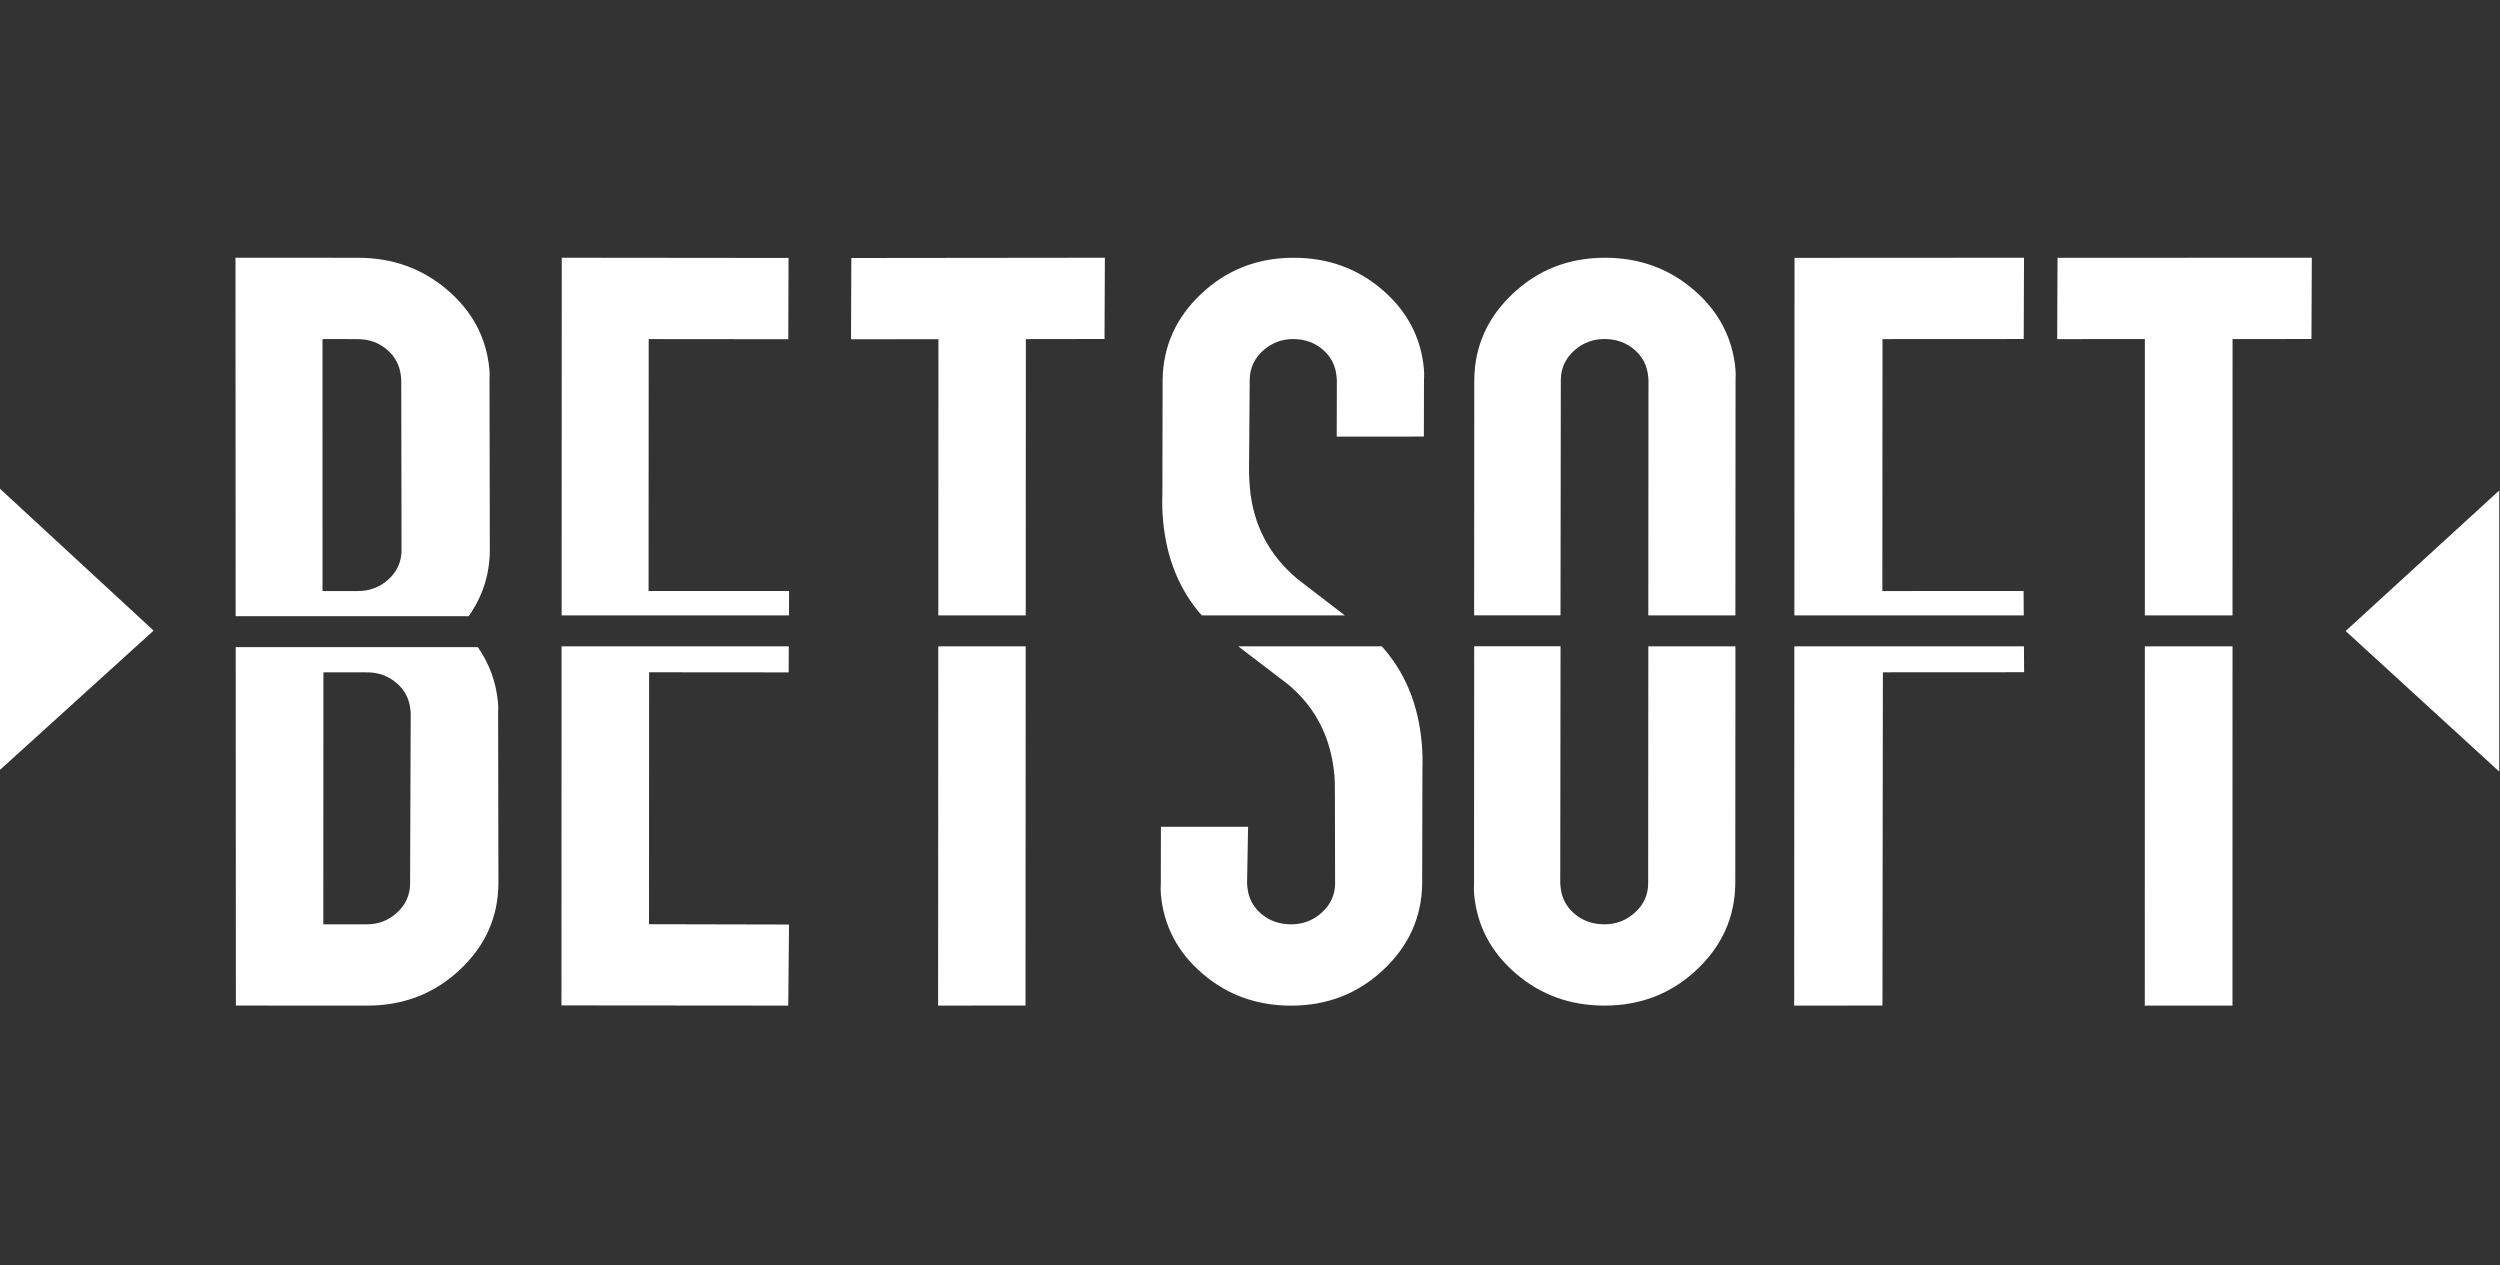
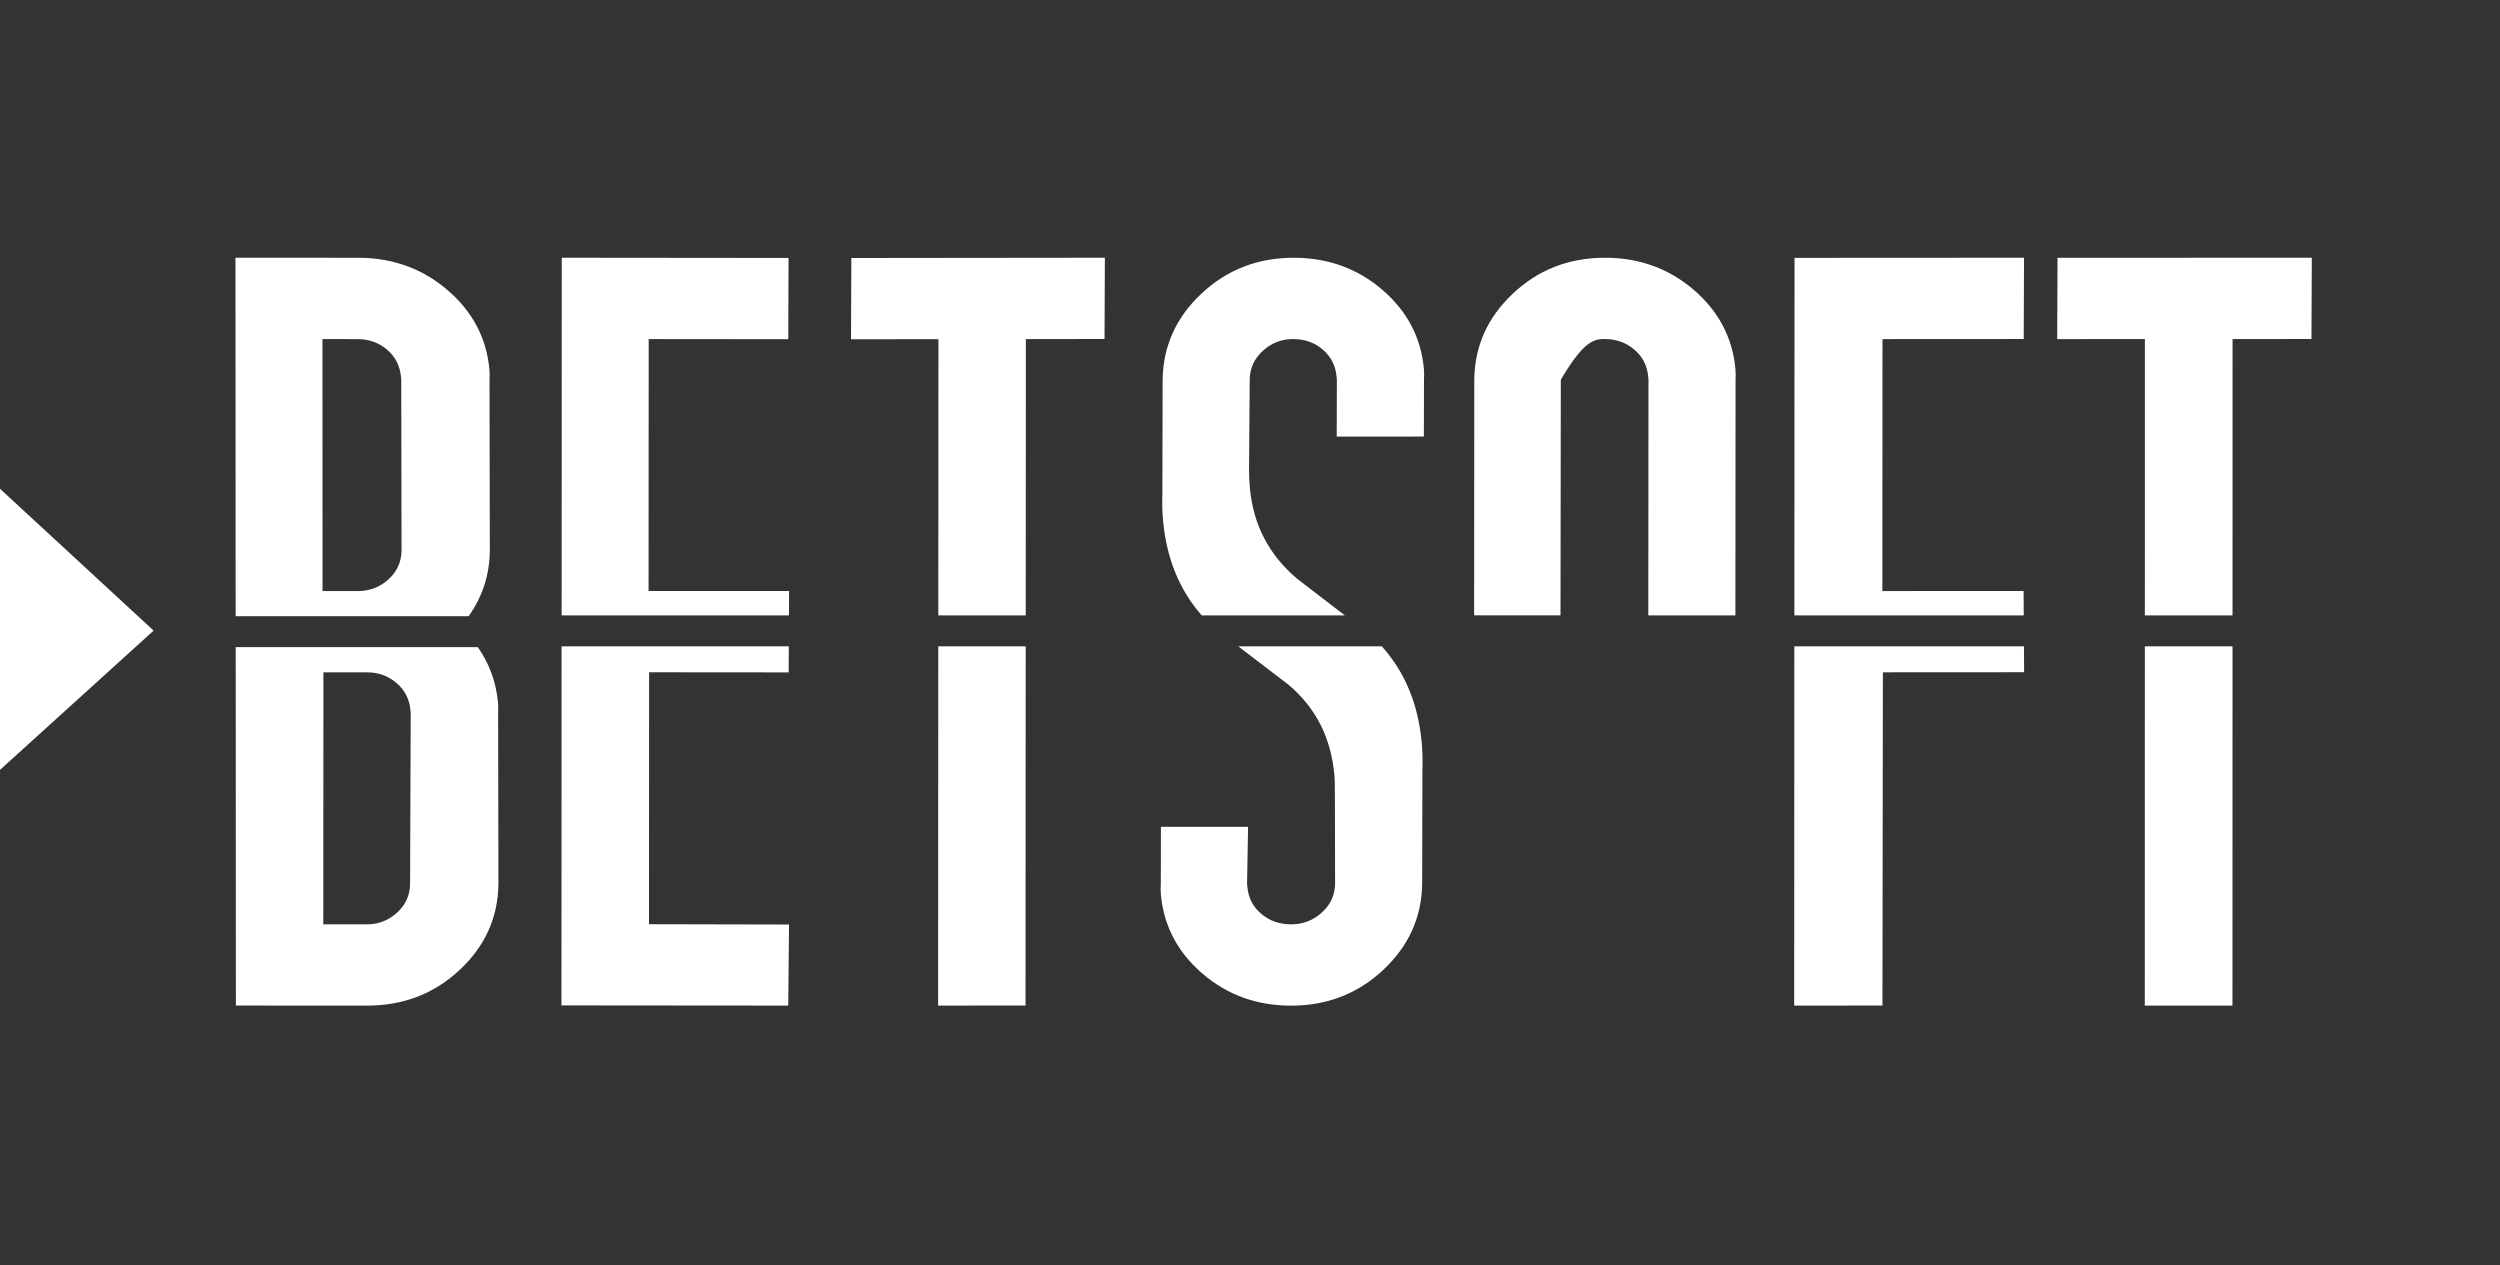
<svg xmlns="http://www.w3.org/2000/svg" width="243" height="123" viewBox="0 0 243 123" fill="none">
  <rect x="0" y="0" width="243" height="123" fill="#333333" stroke="none" />
  <path d="M45.553 59.894C46.902 57.988 47.592 55.862 47.61 53.505L47.58 36.914C47.601 36.545 47.598 36.203 47.568 35.886C47.281 32.833 45.92 30.263 43.481 28.18C41.042 26.1 38.151 25.056 34.804 25.056L22.889 25.051L22.904 59.894H45.553ZM37.624 33.989C38.423 34.675 38.87 35.544 38.971 36.597C38.98 36.703 38.992 36.807 39.001 36.914L39.03 53.505C39.018 54.612 38.598 55.547 37.766 56.31C36.935 57.073 35.925 57.455 34.739 57.453L31.35 57.45L31.344 32.959L34.733 32.961C35.863 32.961 36.825 33.303 37.624 33.989Z" fill="white" />
  <path d="M48.406 68.282C48.219 66.297 47.565 64.504 46.446 62.902H22.912L22.927 97.74L35.691 97.745C39.207 97.748 42.205 96.589 44.682 94.274C47.16 91.959 48.414 89.168 48.447 85.901L48.417 69.309C48.438 68.94 48.435 68.599 48.406 68.282ZM39.861 85.896C39.853 87.003 39.432 87.938 38.601 88.7C37.769 89.463 36.786 89.846 35.659 89.846L31.424 89.843L31.436 65.352L35.706 65.354C36.789 65.354 37.731 65.699 38.536 66.382C39.341 67.068 39.79 67.937 39.891 68.99C39.9 69.096 39.912 69.2 39.921 69.307L39.861 85.896Z" fill="white" />
  <path d="M99.713 32.961L107.36 32.95L107.393 25.051L82.751 25.078L82.719 32.978L91.216 32.969L91.204 59.814H99.701L99.713 32.961Z" fill="white" />
  <path d="M99.68 97.736L99.698 62.822H91.201L91.184 97.744L99.68 97.736Z" fill="white" />
  <path d="M63.041 57.447L63.053 32.959L76.62 32.972L76.646 25.073L54.604 25.051L54.592 59.814H76.688L76.7 57.442L63.041 57.447Z" fill="white" />
  <path d="M76.67 62.822H54.586L54.574 97.725L76.617 97.744L76.694 89.864L63.083 89.834L63.092 65.345L76.658 65.356L76.67 62.822Z" fill="white" />
  <path d="M217.005 32.956L224.674 32.953L224.707 25.051L199.992 25.059L199.959 32.961L208.482 32.959L208.479 59.814H217.001L217.005 32.956Z" fill="white" />
  <path d="M216.996 97.742L217.002 62.822H208.479L208.473 97.744L216.996 97.742Z" fill="white" />
  <path d="M182.965 57.45L182.978 32.961L196.705 32.953L196.735 25.051L174.429 25.064L174.414 59.814H196.708L196.693 57.442L182.965 57.45Z" fill="white" />
  <path d="M196.744 65.34L196.728 62.822H174.41L174.395 97.744L182.974 97.739L183.016 65.348L196.744 65.34Z" fill="white" />
-   <path d="M151.681 59.813L151.711 36.907C151.723 35.8 152.146 34.866 152.986 34.1C153.824 33.338 154.81 32.952 155.946 32.952C157.079 32.952 158.051 33.294 158.853 33.977C159.655 34.661 160.104 35.53 160.201 36.585C160.21 36.692 160.223 36.796 160.232 36.902L160.216 59.816H168.68L168.696 36.897C168.717 36.528 168.714 36.186 168.684 35.869C168.4 32.816 167.048 30.249 164.627 28.169C162.203 26.089 159.328 25.053 155.999 25.053C152.498 25.055 149.518 26.217 147.053 28.535C144.587 30.856 143.335 33.647 143.3 36.913L143.285 59.813H151.681Z" fill="white" />
-   <path d="M160.217 62.823L160.202 85.89C160.191 86.997 159.764 87.932 158.923 88.695C158.083 89.46 157.091 89.843 155.952 89.843C154.813 89.843 153.84 89.501 153.038 88.818C152.236 88.134 151.782 87.265 151.685 86.21C151.676 86.106 151.664 85.999 151.655 85.893L151.685 62.82H143.291L143.277 85.901C143.253 86.27 143.259 86.612 143.285 86.929C143.57 89.985 144.919 92.552 147.343 94.629C149.764 96.709 152.64 97.745 155.97 97.745C159.468 97.742 162.451 96.583 164.917 94.263C167.382 91.945 168.634 89.151 168.669 85.885L168.684 62.823H160.217Z" fill="white" />
+   <path d="M151.681 59.813L151.711 36.907C153.824 33.338 154.81 32.952 155.946 32.952C157.079 32.952 158.051 33.294 158.853 33.977C159.655 34.661 160.104 35.53 160.201 36.585C160.21 36.692 160.223 36.796 160.232 36.902L160.216 59.816H168.68L168.696 36.897C168.717 36.528 168.714 36.186 168.684 35.869C168.4 32.816 167.048 30.249 164.627 28.169C162.203 26.089 159.328 25.053 155.999 25.053C152.498 25.055 149.518 26.217 147.053 28.535C144.587 30.856 143.335 33.647 143.3 36.913L143.285 59.813H151.681Z" fill="white" />
  <path d="M116.807 59.815H130.717C129.187 58.632 127.648 57.448 126.094 56.265C123.345 53.947 121.809 50.997 121.486 47.417C121.433 46.837 121.406 46.23 121.406 45.599L121.472 36.907C121.483 35.8 121.91 34.865 122.744 34.102C123.579 33.34 124.558 32.957 125.689 32.957C126.817 32.957 127.781 33.299 128.577 33.982C129.371 34.668 129.817 35.537 129.912 36.59C129.921 36.696 129.933 36.8 129.942 36.907L129.93 42.437L138.4 42.434L138.412 36.904C138.436 36.535 138.433 36.193 138.406 35.876C138.131 32.823 136.784 30.254 134.369 28.174C131.951 26.093 129.078 25.055 125.748 25.055C122.247 25.055 119.258 26.216 116.787 28.534C114.312 30.855 113.055 33.646 113.007 36.912L112.984 47.974C112.951 48.871 112.972 49.74 113.049 50.582C113.38 54.261 114.632 57.342 116.807 59.815Z" fill="white" />
  <path d="M134.311 62.824H120.36C121.967 64.062 123.586 65.298 125.216 66.536C127.98 68.854 129.386 71.803 129.709 75.384C129.762 75.964 129.744 77.24 129.753 77.202L129.771 85.894C129.756 87.001 129.327 87.936 128.483 88.699C127.64 89.464 126.649 89.844 125.506 89.847C124.364 89.847 123.393 89.505 122.591 88.822C121.789 88.138 121.339 87.269 121.245 86.214C121.236 86.11 121.224 86.004 121.215 85.897L121.313 80.365L112.842 80.367L112.83 85.9C112.807 86.269 112.81 86.61 112.836 86.927C113.112 89.983 114.455 92.55 116.873 94.63C119.291 96.71 122.162 97.749 125.494 97.749C128.995 97.749 131.982 96.59 134.456 94.269C136.93 91.951 138.191 89.158 138.235 85.891L138.259 74.829C138.291 73.936 138.268 73.064 138.194 72.222C137.859 68.458 136.563 65.325 134.311 62.824Z" fill="white" />
  <path d="M0 47.508L14.931 61.295L0 74.831V47.508Z" fill="white" />
-   <path d="M242.927 47.674L227.996 61.335L242.927 75V47.674Z" fill="white" />
</svg>